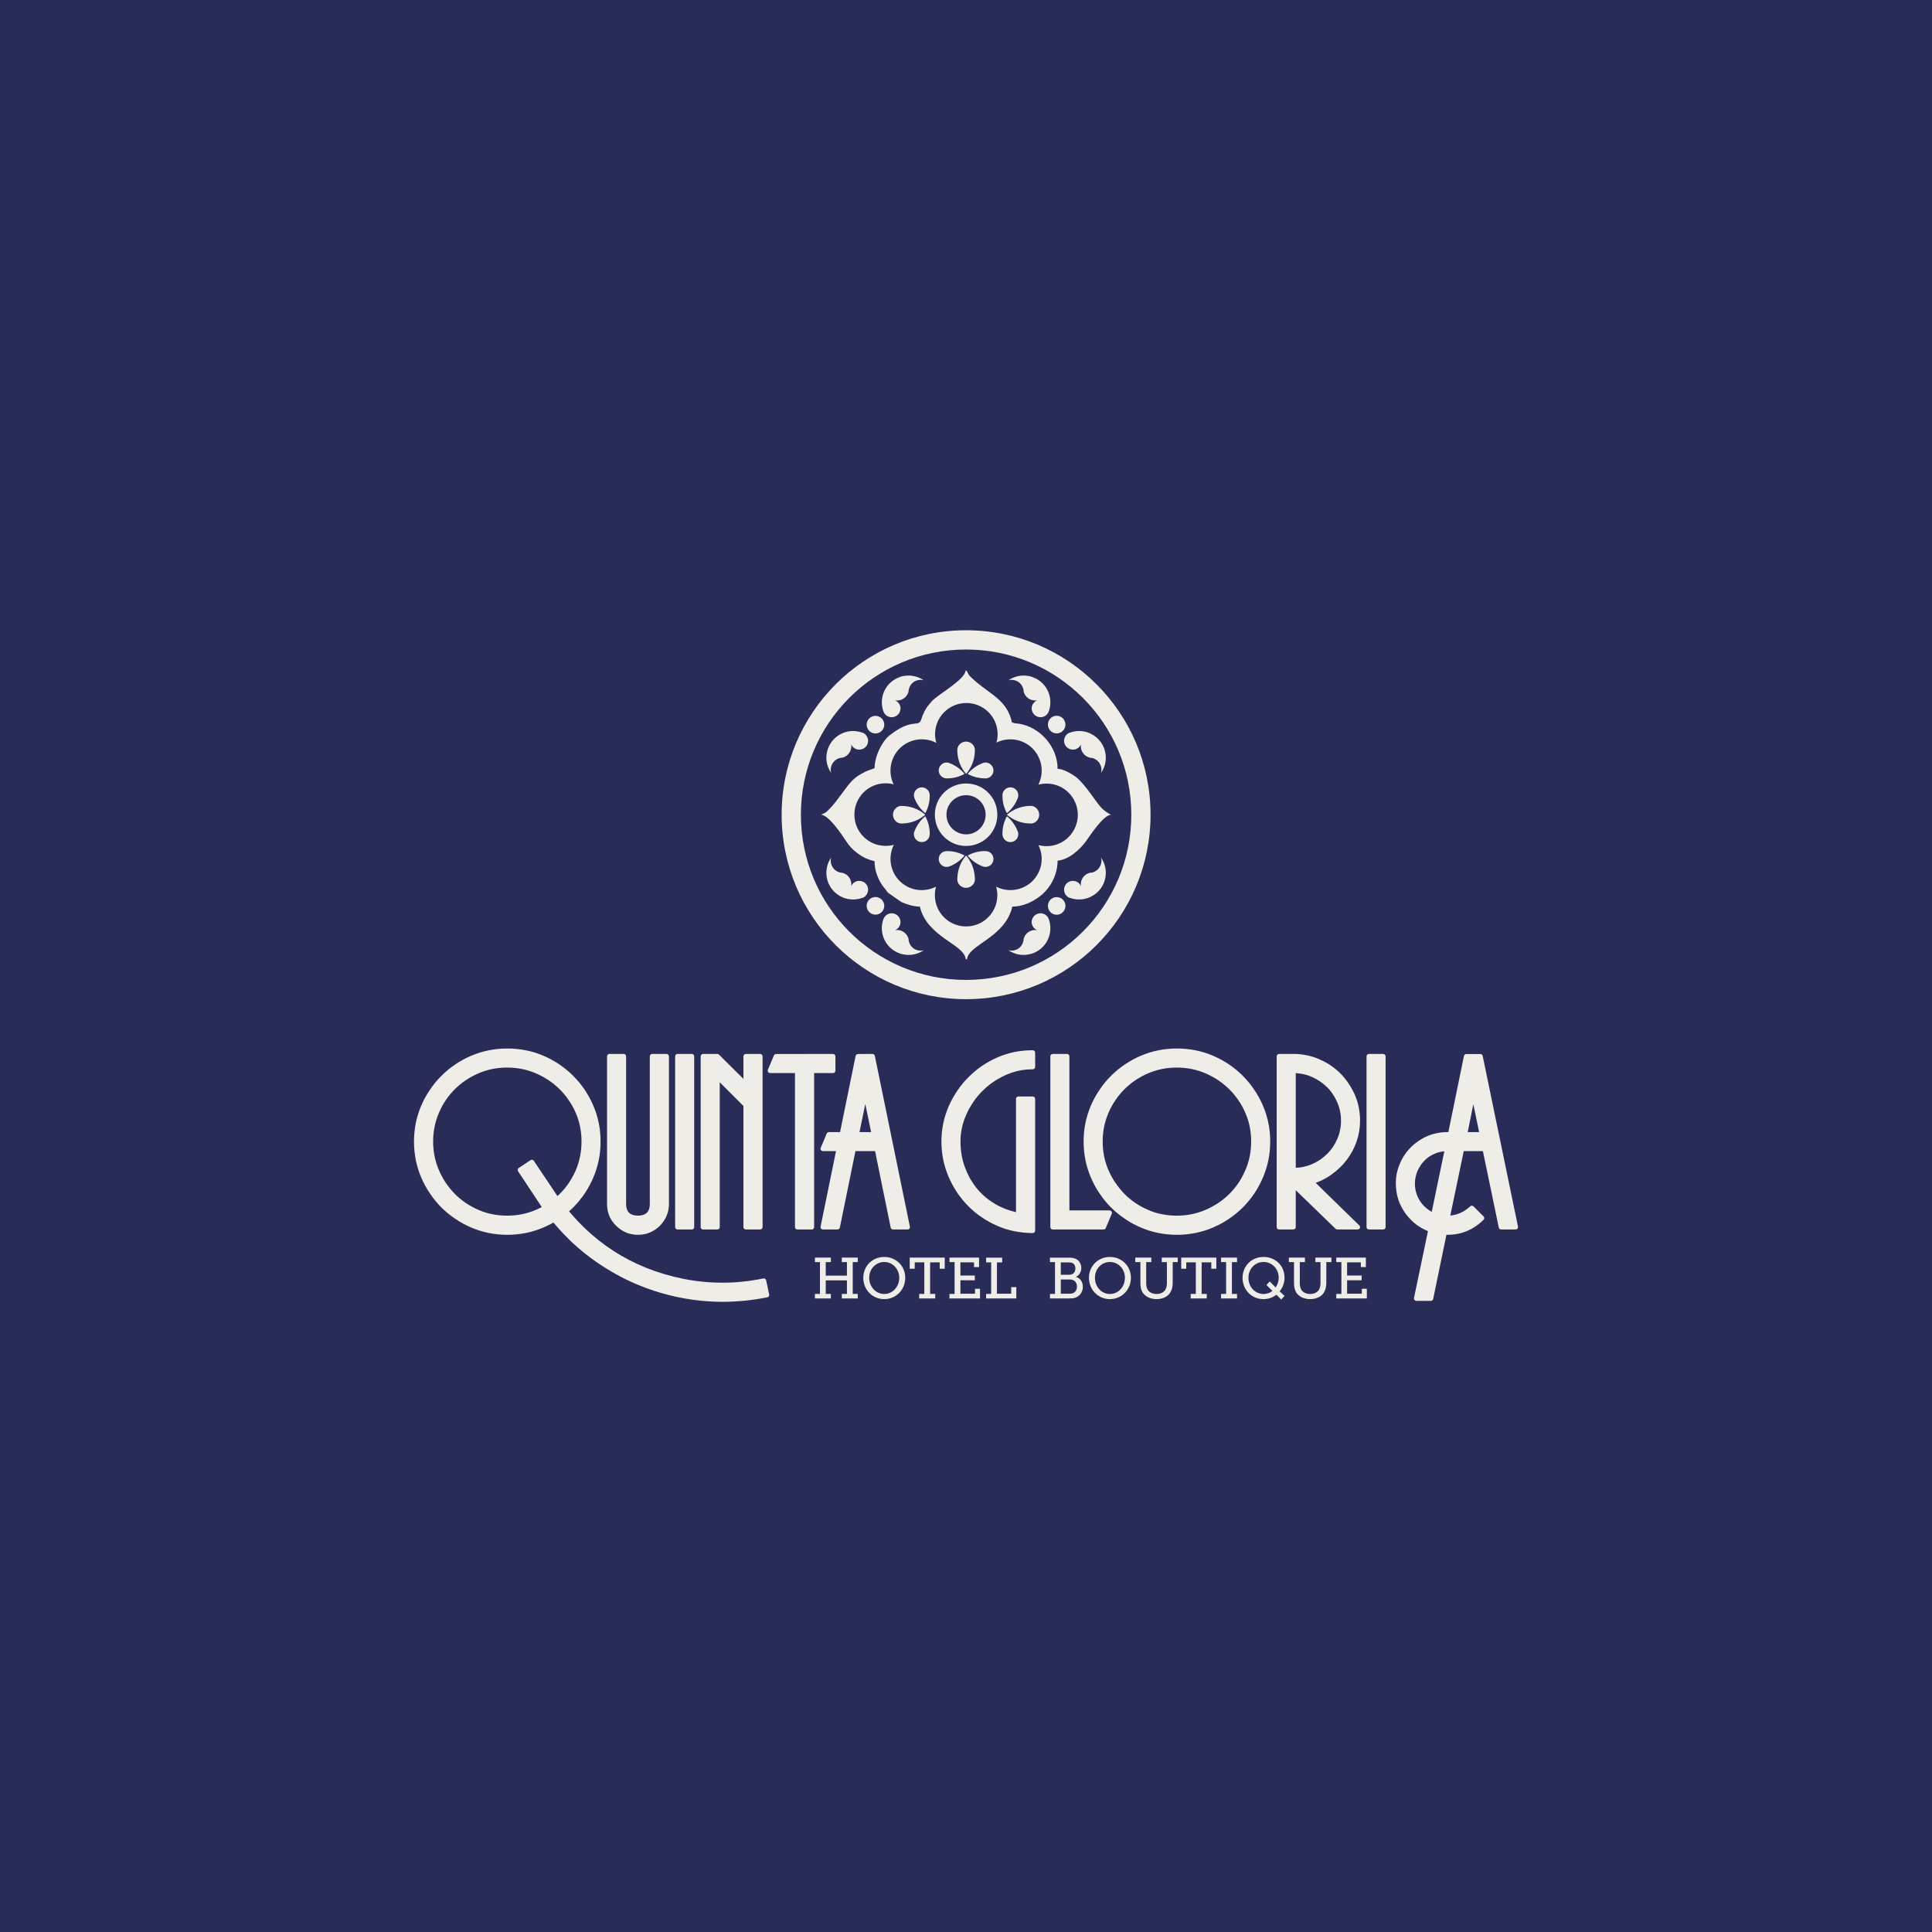
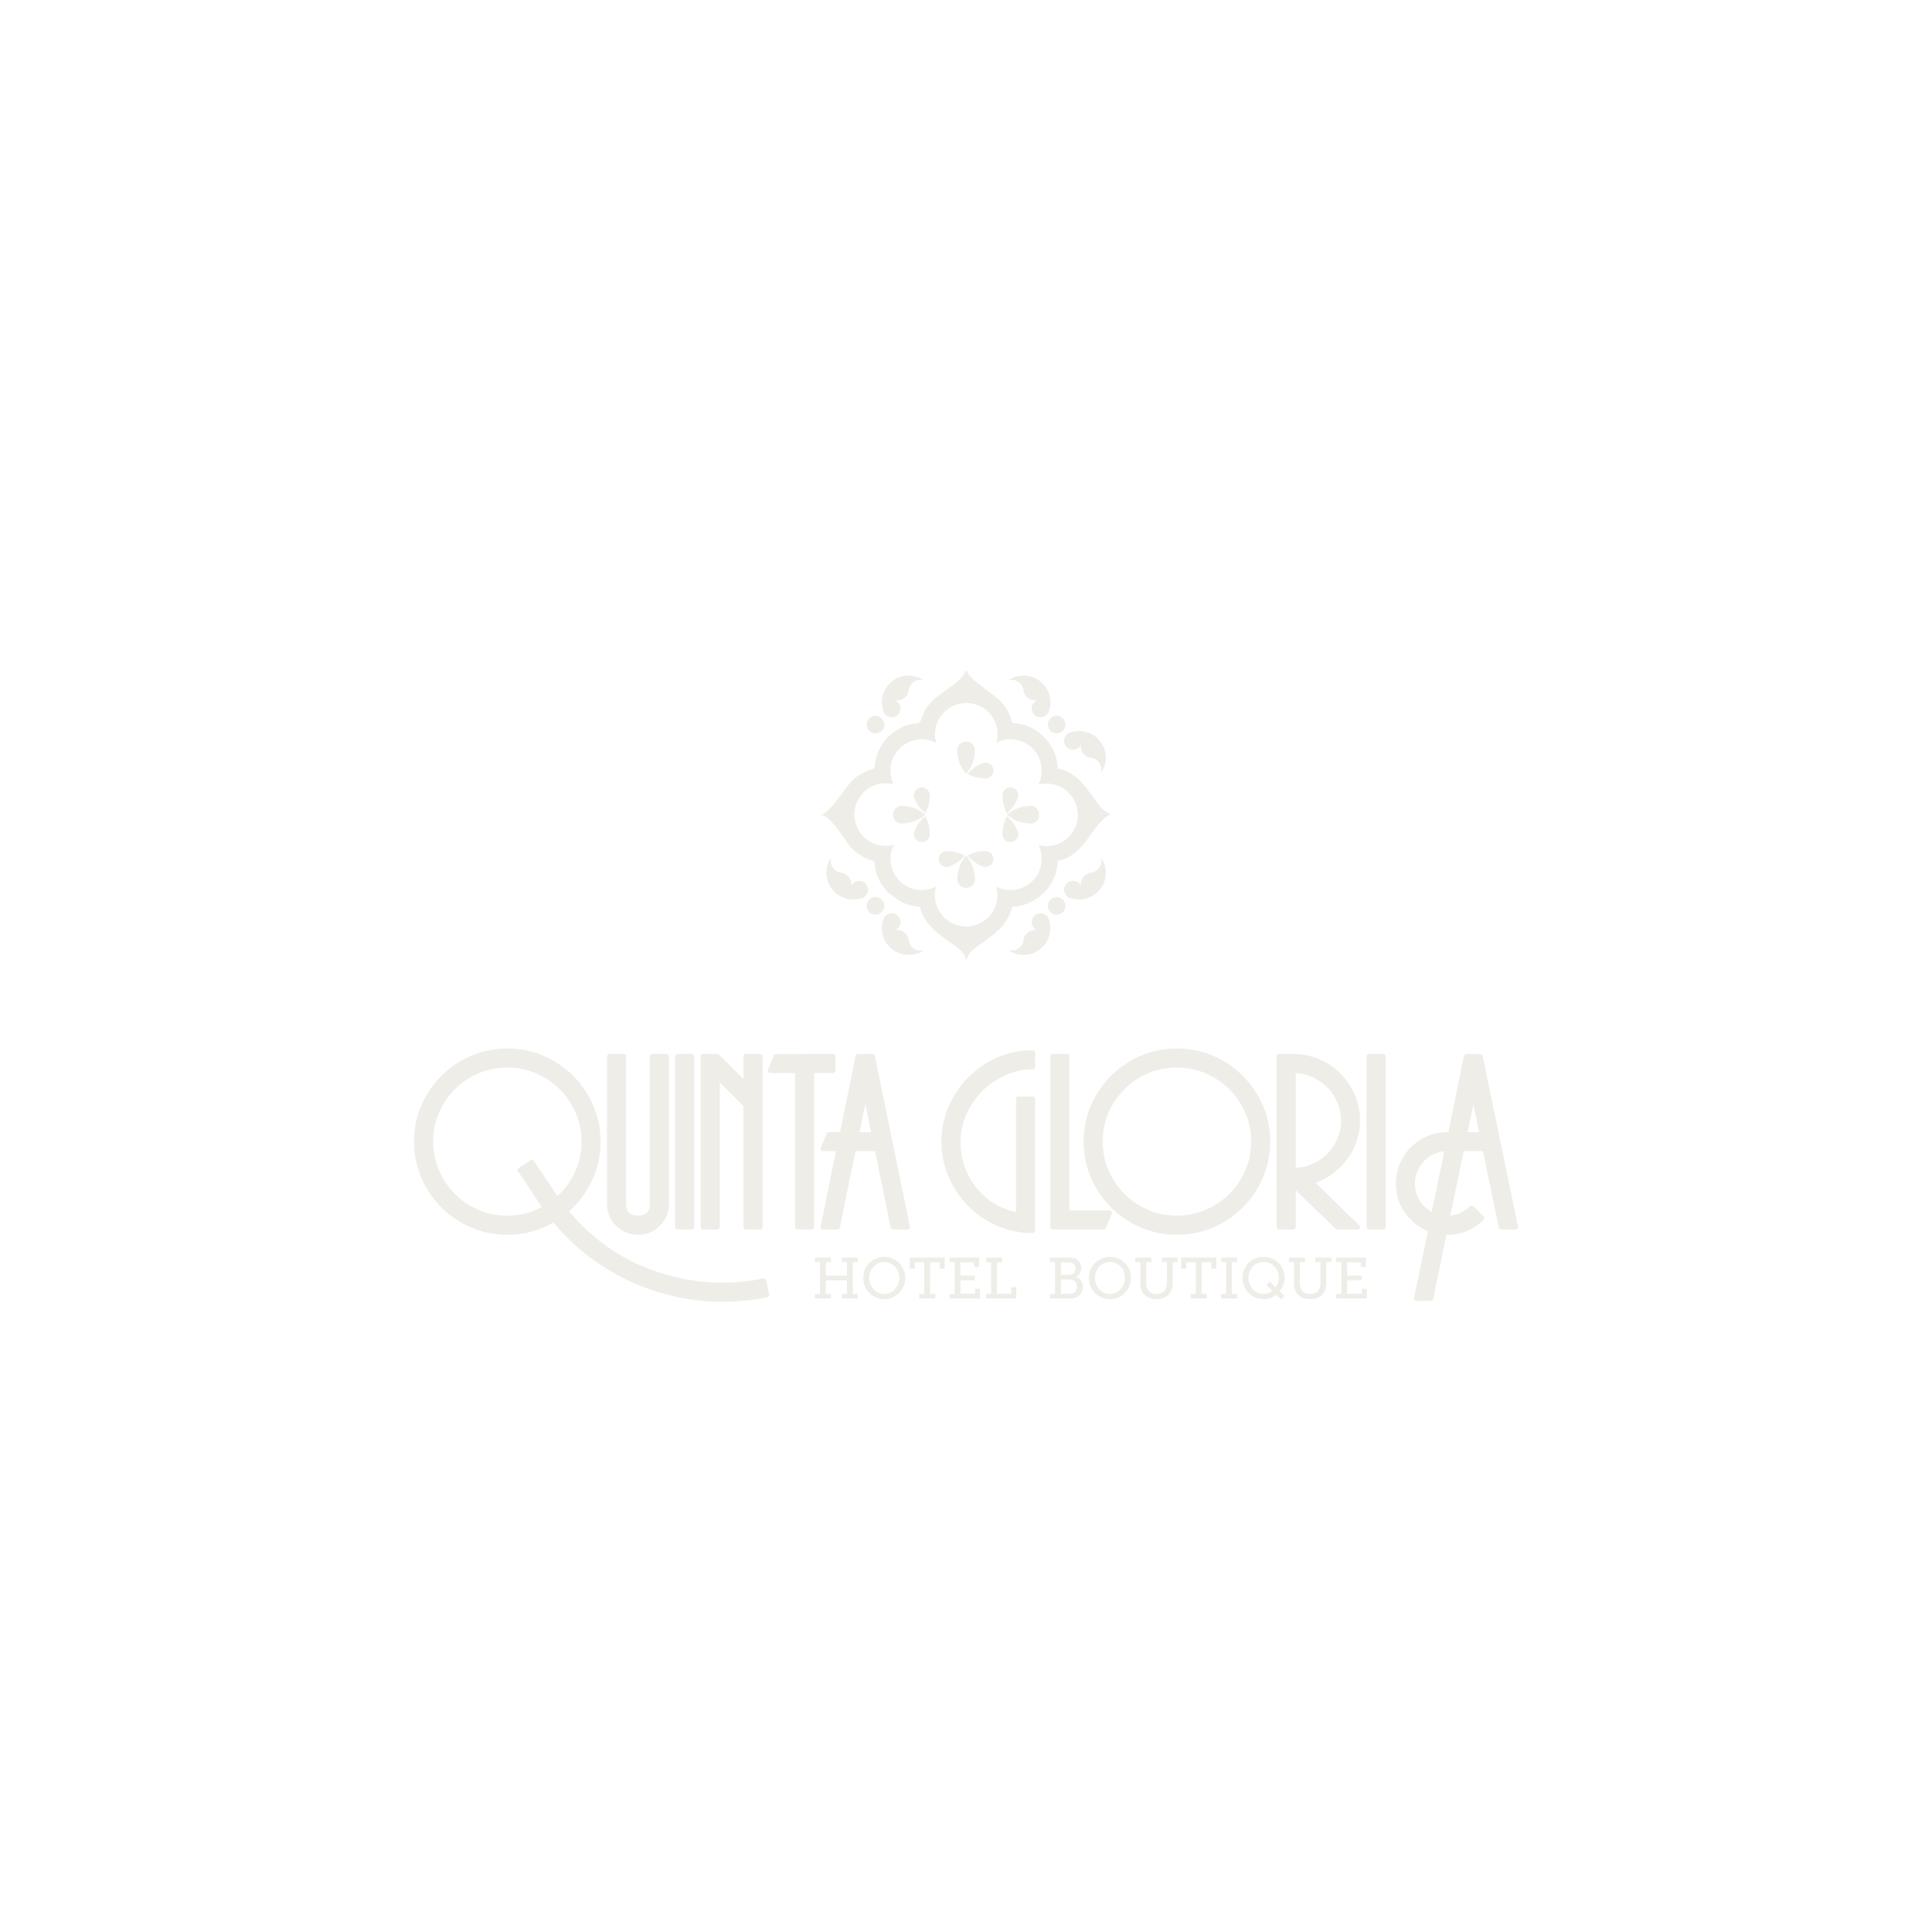
<svg xmlns="http://www.w3.org/2000/svg" xml:space="preserve" width="200px" height="200px" version="1.1" style="shape-rendering:geometricPrecision; text-rendering:geometricPrecision; image-rendering:optimizeQuality; fill-rule:evenodd; clip-rule:evenodd" viewBox="0 0 199.74 199.74">
  <defs>
    <style type="text/css">
   
    .fil1 {fill:none}
    .fil0 {fill:#292C57}
    .fil2 {fill:#EFEDE8}
    .fil3 {fill:#EFEDE8;fill-rule:nonzero}
   
  </style>
  </defs>
  <g id="Capa_x0020_1">
    <g id="_2416027310208">
-       <polygon class="fil0" points="0,0 199.74,0 199.74,199.74 0,199.74 " />
      <g>
        <rect class="fil1" x="14.27" y="47.08" width="171.21" height="105.58" />
        <g>
          <g>
            <path class="fil2" d="M90.42 79.41c-0.29,0.14 -0.61,0.2 -0.91,0.35 -1.04,0.52 -1.39,0.83 -2.11,1.8 -0.39,0.51 -0.72,0.98 -1.11,1.47 -0.22,0.28 -0.35,0.41 -0.6,0.66 -0.11,0.11 -0.2,0.22 -0.33,0.3 -0.08,0.06 -0.14,0.08 -0.23,0.12l-0.23 0.12c0.8,0.07 2.09,2 2.52,2.65 0.38,0.58 0.68,0.93 1.24,1.34 0.2,0.15 0.56,0.38 0.78,0.48 0.12,0.05 0.3,0.13 0.45,0.18 0.2,0.08 0.37,0.09 0.53,0.17 0,0.76 0.19,1.32 0.44,1.86 0.19,0.41 0.42,0.72 0.69,1.05 0.12,0.15 0.15,0.22 0.28,0.35l1.36 0.95c0.51,0.22 1.22,0.47 1.91,0.47 0.74,3.18 4.62,3.89 4.74,5.44l0.14 0c0.13,-1.51 3.93,-2.22 4.68,-5.44 1.1,0 2.12,-0.49 2.93,-1.13 1.06,-0.85 1.75,-2.21 1.75,-3.62 1.17,-0.1 2.35,-1.17 3,-2.1 0.45,-0.63 1.72,-2.58 2.52,-2.65 -0.02,-0.01 -0.04,-0.04 -0.05,-0.02 -0.01,0.01 -0.03,-0.02 -0.04,-0.03 -0.53,-0.27 -0.91,-0.62 -1.27,-1.11 -0.62,-0.82 -1.59,-2.29 -2.36,-2.81 -0.39,-0.27 -1.2,-0.76 -1.8,-0.78 0,-2.31 -1.85,-4.32 -4,-4.66 -0.2,-0.03 -0.41,-0.03 -0.55,-0.08 -0.29,-0.11 -0.15,-0.04 -0.25,-0.38 -0.63,-2.19 -2.47,-2.7 -4.16,-4.35 -0.15,-0.15 -0.17,-0.16 -0.28,-0.35 -0.13,-0.23 -0.05,-0.22 -0.26,-0.37 -0.08,1.01 -2.84,2.48 -3.5,3.2 -0.09,0.1 -0.17,0.22 -0.28,0.34 -0.39,0.44 -0.64,0.98 -0.84,1.61 -0.27,0.78 -0.96,-0.24 -3.28,1.61 -0.78,0.63 -1.52,2.17 -1.52,3.36zm6.38 -2.61c-0.08,-0.28 -0.13,-0.58 -0.13,-0.89 0,-1.79 1.45,-3.23 3.24,-3.23 1.78,0 3.23,1.44 3.23,3.23 0,0.3 -0.04,0.59 -0.12,0.86 1.21,-0.6 2.72,-0.39 3.73,0.61 1.01,1.02 1.21,2.53 0.6,3.74 0.27,-0.07 0.55,-0.11 0.85,-0.11 1.79,0 3.23,1.45 3.23,3.23 0,1.79 -1.44,3.24 -3.23,3.24 -0.29,0 -0.57,-0.04 -0.84,-0.11 0.6,1.21 0.39,2.7 -0.61,3.71 -1.02,1.01 -2.54,1.21 -3.76,0.59 0.08,0.28 0.12,0.58 0.12,0.88 0,1.79 -1.44,3.23 -3.23,3.23 -1.79,0 -3.23,-1.44 -3.23,-3.23 0,-0.3 0.04,-0.6 0.12,-0.88 -1.22,0.62 -2.74,0.43 -3.76,-0.59 -1.01,-1.01 -1.21,-2.53 -0.6,-3.74 -0.27,0.07 -0.56,0.11 -0.85,0.11 -1.79,0 -3.23,-1.45 -3.23,-3.23 0,-1.79 1.44,-3.24 3.23,-3.24 0.29,0 0.57,0.04 0.83,0.11 -0.59,-1.2 -0.38,-2.7 0.62,-3.71 1.03,-1.02 2.57,-1.22 3.79,-0.58z" />
-             <path class="fil2" d="M99.88 65.16c10.53,0 19.07,8.54 19.07,19.07 0,10.53 -8.54,19.07 -19.07,19.07 -10.53,0 -19.07,-8.54 -19.07,-19.07 0,-10.53 8.54,-19.07 19.07,-19.07zm0 1.99c9.43,0 17.08,7.65 17.08,17.08 0,9.44 -7.65,17.08 -17.08,17.08 -9.44,0 -17.08,-7.64 -17.08,-17.08 0,-9.43 7.64,-17.08 17.08,-17.08z" />
-             <path class="fil2" d="M99.88 81c1.78,0 3.23,1.44 3.23,3.23 0,1.79 -1.45,3.23 -3.23,3.23 -1.79,0 -3.23,-1.44 -3.23,-3.23 0,-1.79 1.44,-3.23 3.23,-3.23zm0 1.21c1.12,0 2.02,0.9 2.02,2.02 0,1.12 -0.9,2.03 -2.02,2.03 -1.12,0 -2.03,-0.91 -2.03,-2.03 0,-1.12 0.91,-2.02 2.03,-2.02z" />
            <g>
              <path class="fil2" d="M101.54 78.92c-0.59,0.23 -1.11,0.61 -1.5,1.09 0.52,0.29 1.13,0.46 1.78,0.46 0.01,0 0.02,0 0.04,0 0.03,0 0.07,0 0.11,0 0.18,-0.02 0.36,-0.1 0.5,-0.24 0.32,-0.32 0.32,-0.84 0,-1.15 -0.22,-0.22 -0.52,-0.29 -0.79,-0.22 -0.05,0.02 -0.1,0.04 -0.14,0.06z" />
-               <path class="fil2" d="M97.94 80.47c0.65,0 1.25,-0.17 1.78,-0.46 -0.39,-0.48 -0.91,-0.86 -1.5,-1.09 -0.05,-0.02 -0.09,-0.04 -0.14,-0.06 -0.27,-0.07 -0.58,0 -0.79,0.22 -0.32,0.31 -0.32,0.83 0,1.15 0.14,0.14 0.32,0.22 0.5,0.24 0.04,0 0.07,0 0.11,0 0.01,0 0.03,0 0.04,0z" />
              <path class="fil2" d="M99.88 80.01c0.53,-0.61 0.86,-1.39 0.9,-2.24 0.01,-0.06 0.01,-0.12 0.01,-0.18 0,-0.06 0,-0.12 -0.01,-0.18 -0.03,-0.17 -0.11,-0.34 -0.25,-0.47 -0.36,-0.36 -0.94,-0.36 -1.3,0 -0.14,0.13 -0.22,0.3 -0.25,0.47 -0.01,0.06 -0.01,0.12 -0.01,0.18 0,0.06 0,0.12 0.01,0.18 0.04,0.85 0.37,1.63 0.9,2.24z" />
            </g>
            <g>
              <path class="fil2" d="M101.54 89.55c-0.59,-0.24 -1.11,-0.61 -1.5,-1.1 0.52,-0.29 1.13,-0.46 1.78,-0.46 0.01,0 0.02,0 0.04,0 0.03,0 0.07,0.01 0.11,0.01 0.18,0.01 0.36,0.09 0.5,0.23 0.32,0.32 0.32,0.84 0,1.16 -0.22,0.21 -0.52,0.28 -0.79,0.21 -0.05,-0.02 -0.09,-0.04 -0.14,-0.05z" />
              <path class="fil2" d="M97.94 87.99c0.65,0 1.25,0.17 1.78,0.46 -0.39,0.48 -0.91,0.86 -1.5,1.1 -0.05,0.01 -0.09,0.03 -0.14,0.05 -0.27,0.07 -0.58,0 -0.79,-0.21 -0.32,-0.32 -0.32,-0.84 0,-1.16 0.14,-0.14 0.32,-0.22 0.5,-0.23 0.04,0 0.08,-0.01 0.11,-0.01 0.02,0 0.03,0 0.04,0z" />
              <path class="fil2" d="M99.88 88.45c0.53,0.61 0.86,1.39 0.9,2.25 0.01,0.06 0.01,0.11 0.01,0.17 0,0.06 0,0.12 -0.01,0.18 -0.03,0.17 -0.11,0.34 -0.25,0.47 -0.36,0.36 -0.94,0.36 -1.3,0 -0.14,-0.13 -0.22,-0.3 -0.25,-0.47 -0.01,-0.06 -0.01,-0.12 -0.01,-0.18 0,-0.06 0,-0.11 0.01,-0.17 0.04,-0.86 0.37,-1.64 0.9,-2.25z" />
            </g>
            <g>
              <g>
                <path class="fil2" d="M94.56 82.57c0.24,0.59 0.62,1.11 1.1,1.5 0.29,-0.52 0.46,-1.13 0.46,-1.78 0,-0.01 0,-0.02 0,-0.04 0,-0.03 0,-0.07 -0.01,-0.11 -0.01,-0.18 -0.09,-0.36 -0.23,-0.5 -0.32,-0.32 -0.84,-0.32 -1.16,0 -0.21,0.22 -0.28,0.52 -0.21,0.79 0.02,0.05 0.04,0.1 0.05,0.14z" />
                <path class="fil2" d="M96.12 86.17c0,-0.65 -0.17,-1.25 -0.46,-1.78 -0.48,0.39 -0.86,0.91 -1.1,1.5 -0.01,0.05 -0.03,0.09 -0.05,0.14 -0.07,0.27 0,0.58 0.21,0.79 0.32,0.32 0.84,0.32 1.16,0 0.14,-0.14 0.22,-0.32 0.23,-0.5 0.01,-0.04 0.01,-0.08 0.01,-0.11 0,-0.02 0,-0.03 0,-0.04z" />
                <path class="fil2" d="M95.66 84.23c-0.61,-0.53 -1.39,-0.86 -2.25,-0.9 -0.05,-0.01 -0.11,-0.01 -0.17,-0.01 -0.06,0 -0.12,0 -0.18,0.01 -0.17,0.03 -0.34,0.11 -0.47,0.25 -0.36,0.36 -0.36,0.94 0,1.3 0.13,0.14 0.3,0.22 0.47,0.25 0.06,0.01 0.12,0.01 0.18,0.01 0.06,0 0.12,0 0.17,-0.01 0.86,-0.04 1.64,-0.37 2.25,-0.9z" />
              </g>
              <g>
                <path class="fil2" d="M105.2 82.57c-0.24,0.59 -0.62,1.11 -1.1,1.5 -0.29,-0.52 -0.46,-1.13 -0.46,-1.78 0,-0.01 0,-0.02 0,-0.04 0,-0.03 0,-0.07 0,-0.11 0.02,-0.18 0.1,-0.36 0.24,-0.5 0.32,-0.32 0.84,-0.32 1.16,0 0.21,0.22 0.28,0.52 0.21,0.79 -0.02,0.05 -0.04,0.09 -0.05,0.14z" />
                <path class="fil2" d="M103.64 86.17c0,-0.65 0.17,-1.26 0.46,-1.78 0.48,0.39 0.86,0.91 1.09,1.5 0.02,0.05 0.04,0.09 0.06,0.14 0.07,0.27 0,0.58 -0.21,0.79 -0.32,0.32 -0.84,0.32 -1.16,0 -0.14,-0.14 -0.22,-0.32 -0.24,-0.5 0,-0.04 0,-0.08 0,-0.11 0,-0.02 0,-0.03 0,-0.04z" />
                <path class="fil2" d="M104.1 84.23c0.61,-0.53 1.39,-0.86 2.25,-0.91 0.05,0 0.11,0 0.17,0 0.06,0 0.12,0 0.18,0 0.17,0.04 0.34,0.12 0.47,0.26 0.36,0.36 0.36,0.94 0,1.3 -0.13,0.14 -0.3,0.22 -0.47,0.25 -0.06,0.01 -0.12,0.01 -0.18,0.01 -0.06,0 -0.12,0 -0.17,-0.01 -0.86,-0.04 -1.64,-0.37 -2.25,-0.9z" />
              </g>
            </g>
            <g>
              <g>
                <path class="fil2" d="M107.34 74.12c-0.49,-0.13 -0.78,-0.63 -0.65,-1.12 0.08,-0.27 0.27,-0.48 0.52,-0.59 -0.17,0.02 -0.34,0.01 -0.51,-0.03 -0.44,-0.12 -0.76,-0.46 -0.87,-0.88 0,-0.09 -0.01,-0.19 -0.04,-0.28 -0.11,-0.42 -0.43,-0.77 -0.88,-0.89 -0.23,-0.06 -0.45,-0.06 -0.65,0 0.64,-0.44 1.47,-0.61 2.28,-0.4 0.07,0.02 0.14,0.04 0.2,0.07 0.66,0.23 1.19,0.69 1.51,1.27 0.33,0.6 0.44,1.33 0.25,2.05 -0.01,0.03 -0.02,0.06 -0.03,0.1 -0.03,0.09 -0.06,0.18 -0.1,0.26 -0.2,0.36 -0.62,0.55 -1.03,0.44z" />
                <path class="fil2" d="M110.04 76.83c0.13,0.48 0.63,0.77 1.12,0.64 0.28,-0.07 0.49,-0.27 0.6,-0.51 -0.03,0.16 -0.02,0.33 0.02,0.5 0.12,0.44 0.47,0.76 0.88,0.87 0.1,0.01 0.19,0.02 0.28,0.04 0.42,0.11 0.77,0.44 0.89,0.89 0.06,0.22 0.06,0.44 0,0.65 0.45,-0.65 0.62,-1.47 0.4,-2.29 -0.02,-0.07 -0.04,-0.13 -0.06,-0.2 -0.23,-0.66 -0.7,-1.18 -1.28,-1.5 -0.6,-0.34 -1.33,-0.44 -2.04,-0.25 -0.04,0.01 -0.07,0.02 -0.1,0.03 -0.09,0.02 -0.18,0.06 -0.27,0.09 -0.36,0.2 -0.55,0.62 -0.44,1.04z" />
                <path class="fil2" d="M110.12 74.68c0.13,0.48 -0.15,0.98 -0.64,1.11 -0.49,0.13 -0.98,-0.16 -1.11,-0.64 -0.13,-0.49 0.15,-0.99 0.64,-1.12 0.49,-0.13 0.98,0.16 1.11,0.65z" />
              </g>
              <g>
                <path class="fil2" d="M89.72 91.74c-0.13,-0.48 -0.63,-0.77 -1.12,-0.64 -0.28,0.07 -0.49,0.27 -0.6,0.51 0.03,-0.16 0.02,-0.33 -0.03,-0.5 -0.11,-0.45 -0.46,-0.77 -0.87,-0.87 -0.1,-0.01 -0.19,-0.02 -0.28,-0.04 -0.42,-0.11 -0.77,-0.44 -0.89,-0.89 -0.06,-0.22 -0.06,-0.44 0,-0.65 -0.45,0.65 -0.62,1.47 -0.4,2.29 0.02,0.07 0.04,0.13 0.06,0.2 0.23,0.66 0.7,1.18 1.27,1.5 0.61,0.33 1.33,0.44 2.05,0.25 0.04,-0.01 0.07,-0.02 0.1,-0.03 0.09,-0.03 0.18,-0.06 0.27,-0.09 0.35,-0.2 0.55,-0.62 0.44,-1.04z" />
                <path class="fil2" d="M92.42 94.45c0.49,0.13 0.78,0.63 0.65,1.11 -0.08,0.28 -0.27,0.49 -0.52,0.6 0.17,-0.02 0.34,-0.02 0.51,0.03 0.44,0.12 0.76,0.46 0.87,0.88 0,0.09 0.01,0.18 0.04,0.27 0.11,0.43 0.43,0.78 0.88,0.9 0.22,0.06 0.45,0.05 0.65,0 -0.64,0.44 -1.47,0.61 -2.28,0.39 -0.07,-0.01 -0.14,-0.03 -0.2,-0.06 -0.66,-0.23 -1.19,-0.69 -1.51,-1.27 -0.33,-0.6 -0.44,-1.33 -0.25,-2.05 0.01,-0.03 0.02,-0.07 0.03,-0.1 0.03,-0.09 0.06,-0.18 0.1,-0.26 0.2,-0.36 0.62,-0.55 1.03,-0.44z" />
                <path class="fil2" d="M90.27 94.53c0.49,0.13 0.99,-0.16 1.12,-0.64 0.13,-0.49 -0.16,-0.99 -0.65,-1.12 -0.48,-0.13 -0.98,0.16 -1.11,0.64 -0.13,0.49 0.16,0.99 0.64,1.12z" />
              </g>
              <g>
                <g>
-                   <path class="fil2" d="M89.72 76.83c-0.13,0.48 -0.63,0.77 -1.12,0.64 -0.28,-0.07 -0.49,-0.27 -0.6,-0.51 0.03,0.16 0.02,0.33 -0.03,0.5 -0.11,0.44 -0.46,0.76 -0.87,0.87 -0.1,0 -0.19,0.02 -0.28,0.04 -0.42,0.11 -0.77,0.44 -0.89,0.89 -0.06,0.22 -0.06,0.44 0,0.65 -0.45,-0.65 -0.62,-1.47 -0.4,-2.29 0.02,-0.07 0.04,-0.13 0.06,-0.2 0.23,-0.66 0.7,-1.18 1.27,-1.5 0.61,-0.34 1.33,-0.44 2.05,-0.25 0.04,0.01 0.07,0.02 0.1,0.03 0.09,0.02 0.18,0.06 0.27,0.09 0.35,0.2 0.55,0.62 0.44,1.04z" />
                  <path class="fil2" d="M92.42 74.12c0.49,-0.13 0.78,-0.63 0.65,-1.12 -0.08,-0.27 -0.27,-0.48 -0.52,-0.59 0.17,0.02 0.34,0.01 0.51,-0.03 0.44,-0.12 0.76,-0.46 0.87,-0.88 0,-0.09 0.01,-0.19 0.04,-0.28 0.11,-0.42 0.43,-0.77 0.88,-0.89 0.22,-0.06 0.45,-0.06 0.65,0 -0.64,-0.44 -1.47,-0.61 -2.28,-0.4 -0.07,0.02 -0.14,0.04 -0.2,0.07 -0.66,0.23 -1.19,0.69 -1.51,1.27 -0.33,0.6 -0.44,1.33 -0.25,2.05 0.01,0.03 0.02,0.06 0.03,0.1 0.03,0.09 0.06,0.18 0.1,0.26 0.2,0.36 0.62,0.55 1.03,0.44z" />
                  <path class="fil2" d="M90.27 74.04c0.49,-0.13 0.99,0.16 1.12,0.64 0.13,0.49 -0.16,0.99 -0.65,1.12 -0.48,0.13 -0.98,-0.16 -1.11,-0.65 -0.13,-0.48 0.16,-0.98 0.64,-1.11z" />
                </g>
                <g>
                  <path class="fil2" d="M107.34 94.45c-0.49,0.13 -0.78,0.63 -0.65,1.11 0.08,0.28 0.27,0.49 0.52,0.6 -0.17,-0.02 -0.34,-0.02 -0.51,0.03 -0.44,0.12 -0.76,0.46 -0.87,0.88 0,0.09 -0.01,0.18 -0.04,0.27 -0.11,0.43 -0.43,0.78 -0.88,0.9 -0.23,0.06 -0.45,0.05 -0.65,0 0.64,0.44 1.47,0.61 2.28,0.39 0.07,-0.01 0.14,-0.03 0.2,-0.06 0.66,-0.23 1.19,-0.69 1.51,-1.27 0.33,-0.6 0.44,-1.33 0.25,-2.05 -0.01,-0.03 -0.02,-0.07 -0.03,-0.1 -0.03,-0.09 -0.06,-0.18 -0.1,-0.26 -0.2,-0.36 -0.62,-0.55 -1.03,-0.44z" />
                  <path class="fil2" d="M110.04 91.74c0.13,-0.48 0.63,-0.77 1.12,-0.64 0.28,0.07 0.49,0.27 0.6,0.51 -0.03,-0.16 -0.02,-0.33 0.02,-0.5 0.12,-0.45 0.47,-0.77 0.88,-0.87 0.1,-0.01 0.19,-0.02 0.28,-0.04 0.42,-0.11 0.77,-0.44 0.89,-0.89 0.06,-0.22 0.06,-0.44 0,-0.65 0.45,0.65 0.62,1.47 0.4,2.29 -0.02,0.07 -0.04,0.13 -0.06,0.2 -0.23,0.66 -0.7,1.18 -1.28,1.5 -0.6,0.33 -1.33,0.44 -2.04,0.25 -0.04,-0.01 -0.07,-0.02 -0.1,-0.03 -0.09,-0.03 -0.18,-0.06 -0.27,-0.09 -0.36,-0.2 -0.55,-0.62 -0.44,-1.04z" />
                  <path class="fil2" d="M110.12 93.89c0.13,-0.48 -0.15,-0.98 -0.64,-1.11 -0.49,-0.13 -0.98,0.15 -1.11,0.64 -0.13,0.49 0.15,0.99 0.64,1.12 0.49,0.13 0.98,-0.16 1.11,-0.65z" />
                </g>
              </g>
            </g>
          </g>
          <path class="fil3" d="M84.25 134.24l1.65 0 0 -0.47 -0.53 0 0 -1.4 2.19 0 0 1.4 -0.53 0 0 0.47 1.65 0 0 -0.47 -0.52 0 0 -3.29 0.52 0 0 -0.46 -1.65 0 0 0.46 0.53 0 0 1.4 -2.19 0 0 -1.4 0.53 0 0 -0.46 -1.65 0 0 0.46 0.52 0 0 3.29 -0.52 0 0 0.47zm5 -2.14c0,1.24 0.94,2.21 2.17,2.21 1.22,0 2.17,-0.97 2.17,-2.21 0,-1.21 -0.95,-2.15 -2.17,-2.15 -1.23,0 -2.17,0.94 -2.17,2.15zm0.61 0c0,-0.92 0.7,-1.63 1.56,-1.63 0.85,0 1.55,0.71 1.55,1.63 0,0.95 -0.7,1.68 -1.55,1.68 -0.86,0 -1.56,-0.73 -1.56,-1.68zm5.17 2.14l1.66 0 0 -0.47 -0.53 0 0 -3.26 0.99 0 0 0.66 0.52 0 0 -1.15 -3.62 0 0 1.15 0.52 0 0 -0.66 0.99 0 0 3.26 -0.53 0 0 0.47zm3.13 0l3.16 0 0 -1 -0.52 0 0 0.51 -1.51 0 0 -1.39 1.49 0 0 -0.49 -1.49 0 0 -1.36 1.41 0 0 0.49 0.52 0 0 -0.98 -3.06 0 0 0.46 0.53 0 0 3.29 -0.53 0 0 0.47zm3.79 0l3.12 0 0 -1.17 -0.53 0 0 0.68 -1.47 0 0 -3.24 0.54 0 0 -0.49 -1.66 0 0 0.49 0.52 0 0 3.26 -0.52 0 0 0.47zm6.6 0l1.99 0c0.24,0 0.43,-0.01 0.64,-0.08 0.43,-0.15 0.77,-0.57 0.77,-1.12 0,-0.48 -0.24,-0.89 -0.7,-1.02l0 -0.02c0.33,-0.16 0.54,-0.49 0.54,-0.91 0,-0.45 -0.25,-0.8 -0.58,-0.95 -0.21,-0.09 -0.44,-0.12 -0.75,-0.12l-1.91 0 0 0.46 0.52 0 0 3.29 -0.52 0 0 0.47zm1.12 -2.45l0 -1.28 0.79 0c0.18,0 0.32,0.02 0.44,0.08 0.18,0.1 0.28,0.31 0.28,0.56 0,0.38 -0.24,0.64 -0.63,0.64l-0.88 0zm0 1.96l0 -1.47 0.94 0c0.45,0 0.73,0.29 0.73,0.73 0,0.32 -0.15,0.58 -0.4,0.68 -0.11,0.05 -0.25,0.06 -0.37,0.06l-0.9 0zm2.91 -1.65c0,1.24 0.95,2.21 2.17,2.21 1.22,0 2.17,-0.97 2.17,-2.21 0,-1.21 -0.95,-2.15 -2.17,-2.15 -1.22,0 -2.17,0.94 -2.17,2.15zm0.62 0c0,-0.92 0.69,-1.63 1.55,-1.63 0.86,0 1.55,0.71 1.55,1.63 0,0.95 -0.69,1.68 -1.55,1.68 -0.86,0 -1.55,-0.73 -1.55,-1.68zm4.7 0.57c0,0.4 0.08,0.76 0.28,1.03 0.29,0.38 0.79,0.61 1.39,0.61 0.57,0 1.09,-0.21 1.37,-0.61 0.19,-0.27 0.3,-0.63 0.3,-1.03l0 -2.19 0.52 0 0 -0.46 -1.65 0 0 0.46 0.53 0 0 2.18c0,0.27 -0.06,0.5 -0.16,0.68 -0.18,0.28 -0.51,0.44 -0.91,0.44 -0.41,0 -0.74,-0.16 -0.91,-0.43 -0.11,-0.17 -0.16,-0.41 -0.16,-0.69l0 -2.18 0.53 0 0 -0.46 -1.66 0 0 0.46 0.53 0 0 2.19zm5.2 1.57l1.66 0 0 -0.47 -0.53 0 0 -3.26 1 0 0 0.66 0.52 0 0 -1.15 -3.63 0 0 1.15 0.52 0 0 -0.66 0.99 0 0 3.26 -0.53 0 0 0.47zm3.14 0l1.65 0 0 -0.47 -0.53 0 0 -3.29 0.53 0 0 -0.46 -1.65 0 0 0.46 0.52 0 0 3.29 -0.52 0 0 0.47zm2.22 -2.13c0,1.23 0.93,2.2 2.16,2.2 0.51,0 0.97,-0.16 1.34,-0.46l0.5 0.5 0.34 -0.37 -0.51 -0.48c0.33,-0.38 0.51,-0.87 0.51,-1.42 0,-1.23 -0.95,-2.13 -2.17,-2.13 -1.24,0 -2.17,0.94 -2.17,2.16zm0.61 0c0,-0.94 0.68,-1.64 1.56,-1.64 0.88,0 1.57,0.71 1.57,1.63 0,0.38 -0.13,0.73 -0.32,1l-0.61 -0.62 -0.34 0.37 0.62 0.61c-0.25,0.21 -0.61,0.32 -0.92,0.32 -0.88,0 -1.56,-0.73 -1.56,-1.67zm4.71 0.56c0,0.4 0.09,0.76 0.28,1.03 0.29,0.38 0.79,0.61 1.39,0.61 0.58,0 1.09,-0.21 1.38,-0.61 0.18,-0.27 0.29,-0.63 0.29,-1.03l0 -2.19 0.53 0 0 -0.46 -1.66 0 0 0.46 0.53 0 0 2.18c0,0.27 -0.06,0.5 -0.16,0.68 -0.17,0.28 -0.51,0.44 -0.91,0.44 -0.4,0 -0.73,-0.16 -0.91,-0.43 -0.1,-0.17 -0.16,-0.41 -0.16,-0.69l0 -2.18 0.53 0 0 -0.46 -1.66 0 0 0.46 0.53 0 0 2.19zm4.37 1.57l3.16 0 0 -1 -0.52 0 0 0.51 -1.52 0 0 -1.39 1.5 0 0 -0.49 -1.5 0 0 -1.36 1.42 0 0 0.49 0.52 0 0 -0.98 -3.06 0 0 0.46 0.53 0 0 3.29 -0.53 0 0 0.47z" />
          <path class="fil3" d="M52.45 108.4c0.66,0 1.3,0.06 1.93,0.19 0.63,0.12 1.23,0.31 1.81,0.56l0.02 0.01c0.58,0.25 1.12,0.55 1.63,0.89 0.51,0.35 0.98,0.74 1.42,1.17l0.01 0.02c0.44,0.43 0.82,0.9 1.17,1.41 0.34,0.51 0.64,1.05 0.89,1.63 0.25,0.58 0.44,1.18 0.57,1.81 0.13,0.62 0.19,1.26 0.19,1.92 0,0.66 -0.06,1.31 -0.19,1.94 -0.13,0.62 -0.32,1.23 -0.57,1.81 -0.25,0.59 -0.55,1.13 -0.89,1.64 -0.35,0.51 -0.74,0.99 -1.18,1.43 -0.87,0.87 -1.9,1.57 -3.07,2.07 -0.58,0.25 -1.18,0.44 -1.81,0.57 -0.63,0.12 -1.27,0.19 -1.93,0.19 -0.66,0 -1.31,-0.07 -1.94,-0.19 -0.62,-0.13 -1.23,-0.32 -1.81,-0.57 -0.58,-0.25 -1.13,-0.55 -1.64,-0.9 -0.51,-0.34 -0.99,-0.73 -1.43,-1.17 -0.44,-0.44 -0.83,-0.92 -1.17,-1.43 -0.35,-0.51 -0.65,-1.06 -0.9,-1.64l-0.01 -0.02c-0.25,-0.58 -0.43,-1.18 -0.56,-1.79 -0.12,-0.63 -0.19,-1.28 -0.19,-1.94 0,-0.66 0.07,-1.3 0.19,-1.92 0.13,-0.63 0.32,-1.23 0.57,-1.81 0.25,-0.58 0.55,-1.12 0.9,-1.63 0.34,-0.51 0.73,-0.99 1.17,-1.42 0.44,-0.44 0.92,-0.84 1.43,-1.18 0.51,-0.35 1.06,-0.64 1.64,-0.9l0.02 0c0.58,-0.25 1.18,-0.44 1.79,-0.56 0.63,-0.13 1.28,-0.19 1.94,-0.19zm-0.02 17.28c0.53,0 1.05,-0.05 1.54,-0.15 0.49,-0.1 0.98,-0.25 1.44,-0.45 0.46,-0.2 0.9,-0.44 1.31,-0.71 0.41,-0.27 0.79,-0.58 1.14,-0.93 0.35,-0.35 0.67,-0.73 0.94,-1.13 0.28,-0.41 0.52,-0.85 0.72,-1.31 0.2,-0.47 0.35,-0.95 0.45,-1.45 0.1,-0.49 0.15,-1.01 0.15,-1.54 0,-0.53 -0.05,-1.04 -0.15,-1.53 -0.1,-0.49 -0.25,-0.97 -0.45,-1.43 -0.2,-0.47 -0.44,-0.9 -0.72,-1.3 -0.27,-0.41 -0.59,-0.79 -0.94,-1.14 -0.35,-0.34 -0.73,-0.66 -1.14,-0.93 -0.41,-0.27 -0.85,-0.51 -1.31,-0.71l-0.02 -0.01c-0.46,-0.19 -0.93,-0.34 -1.42,-0.44 -0.49,-0.1 -1.01,-0.15 -1.54,-0.15 -1.05,0 -2.05,0.2 -2.97,0.6 -0.47,0.2 -0.9,0.44 -1.31,0.71 -0.4,0.27 -0.78,0.59 -1.13,0.93 -0.35,0.35 -0.66,0.73 -0.93,1.13 -0.28,0.41 -0.51,0.84 -0.71,1.31 -0.2,0.46 -0.35,0.94 -0.45,1.43 -0.1,0.49 -0.15,1 -0.15,1.53 0,1.06 0.2,2.05 0.6,2.97 0.2,0.46 0.43,0.9 0.71,1.31l0.01 0.01c0.27,0.4 0.58,0.78 0.92,1.13 0.35,0.35 0.73,0.66 1.13,0.94 0.41,0.27 0.84,0.51 1.31,0.71l0.02 0.01c0.46,0.2 0.93,0.35 1.42,0.44 0.49,0.1 1,0.15 1.53,0.15zm13.54 1.98c-0.44,0 -0.85,-0.08 -1.23,-0.23 -0.38,-0.16 -0.72,-0.39 -1.04,-0.7 -0.31,-0.31 -0.55,-0.65 -0.71,-1.02l0 -0.02c-0.16,-0.38 -0.23,-0.78 -0.23,-1.21l0 -15.27c0,-0.13 0.11,-0.25 0.25,-0.25l1.47 0c0.14,0 0.25,0.12 0.25,0.25l0 15.27c0,0.8 0.41,1.2 1.23,1.2 0.81,0 1.22,-0.4 1.22,-1.2l0 -15.27c0,-0.13 0.11,-0.25 0.25,-0.25l1.48 0c0.13,0 0.25,0.12 0.25,0.25l0 15.27c0,0.43 -0.08,0.83 -0.24,1.21 -0.15,0.37 -0.39,0.71 -0.69,1.03 -0.31,0.31 -0.66,0.54 -1.03,0.7 -0.38,0.16 -0.79,0.24 -1.23,0.24zm3.83 -0.79l0 -17.66c0,-0.13 0.11,-0.25 0.25,-0.25l1.47 0c0.14,0 0.25,0.12 0.25,0.25l0 17.66c0,0.13 -0.11,0.24 -0.25,0.24l-1.47 0c-0.14,0 -0.25,-0.11 -0.25,-0.24zm7.06 -15.33l0 -2.33c0,-0.13 0.11,-0.25 0.25,-0.25l1.48 0c0.13,0 0.25,0.12 0.25,0.25l0 17.66c0,0.13 -0.12,0.24 -0.25,0.24l-1.48 0c-0.14,0 -0.25,-0.11 -0.25,-0.24l0 -12.53 -2.45 -2.45 0 14.98c0,0.13 -0.11,0.24 -0.25,0.24l-1.47 0c-0.14,0 -0.25,-0.11 -0.25,-0.24l0 -17.66c0,-0.13 0.11,-0.25 0.25,-0.25l1.47 0c0.08,0 0.14,0.04 0.19,0.09l2.51 2.49zm3.38 -2.57l5.88 -0.01c0.14,0 0.25,0.12 0.25,0.25l0 1.48c0,0.14 -0.11,0.25 -0.25,0.25l-1.95 0 0 15.93c0,0.13 -0.11,0.24 -0.25,0.24l-1.48 0c-0.14,0 -0.25,-0.11 -0.25,-0.24l0 -15.93 -2.57 0c-0.14,0 -0.25,-0.11 -0.25,-0.25 0,-0.04 0.01,-0.08 0.03,-0.12l0.61 -1.45c0.04,-0.1 0.14,-0.15 0.23,-0.15zm8.2 10.04l-1.61 7.9c-0.03,0.12 -0.13,0.2 -0.25,0.2l-1.5 0c-0.14,0 -0.25,-0.11 -0.25,-0.24 0,-0.03 0.01,-0.05 0.01,-0.07l1.59 -7.79 -1.35 0c-0.14,0 -0.25,-0.11 -0.25,-0.25 0,-0.04 0.01,-0.08 0.03,-0.11l0.61 -1.46c0.04,-0.09 0.14,-0.15 0.23,-0.15l1.15 0 1.61 -7.88c0.03,-0.11 0.13,-0.19 0.25,-0.19l1.5 -0.01c0.12,0 0.23,0.1 0.24,0.22l3.62 17.64c0.03,0.13 -0.06,0.26 -0.19,0.29l-0.05 0 -1.5 0c-0.13,0 -0.23,-0.09 -0.25,-0.21l-1.61 -7.89 -2.03 0zm1.02 -4.87l-0.6 2.9 1.2 0 -0.6 -2.9z" />
          <path class="fil3" d="M56.15 125l-2.59 -3.91c-0.08,-0.11 -0.05,-0.26 0.07,-0.34l1.22 -0.81c0.11,-0.08 0.27,-0.05 0.34,0.07l2.6 3.88c1.61,2.24 3.49,4.05 5.63,5.43 2.14,1.39 4.55,2.35 7.22,2.89 1.37,0.27 2.75,0.41 4.13,0.4 1.37,0 2.76,-0.15 4.15,-0.44 0.13,-0.02 0.26,0.06 0.29,0.2l0.31 1.46c0.03,0.13 -0.05,0.27 -0.19,0.29l0 0c-1.53,0.31 -3.05,0.46 -4.56,0.47 -1.52,0 -3.02,-0.15 -4.52,-0.45 -1.43,-0.29 -2.8,-0.7 -4.12,-1.24 -1.32,-0.53 -2.59,-1.2 -3.81,-1.99 -1.22,-0.78 -2.34,-1.67 -3.37,-2.65 -1.02,-0.99 -1.96,-2.07 -2.79,-3.26l-0.01 0z" />
          <g>
            <path class="fil3" d="M107.02 113.61l0 13.62c0,0.14 -0.11,0.25 -0.25,0.25 -0.65,0 -1.28,-0.07 -1.9,-0.19 -0.61,-0.12 -1.2,-0.31 -1.77,-0.56 -0.57,-0.25 -1.11,-0.54 -1.6,-0.88 -0.5,-0.33 -0.96,-0.72 -1.38,-1.14 -0.43,-0.43 -0.81,-0.89 -1.15,-1.39 -0.33,-0.5 -0.63,-1.03 -0.88,-1.61 -0.25,-0.58 -0.44,-1.17 -0.57,-1.79 -0.13,-0.62 -0.19,-1.25 -0.19,-1.91 0,-0.64 0.06,-1.27 0.19,-1.88 0.13,-0.61 0.32,-1.2 0.57,-1.78 0.25,-0.56 0.55,-1.1 0.89,-1.6 0.34,-0.5 0.72,-0.97 1.15,-1.39 0.43,-0.43 0.89,-0.82 1.39,-1.16 0.5,-0.34 1.03,-0.63 1.6,-0.88 0.57,-0.25 1.16,-0.43 1.77,-0.56 0.61,-0.12 1.24,-0.18 1.88,-0.18 0.14,0 0.25,0.11 0.25,0.25l0 1.47c0,0.14 -0.11,0.25 -0.25,0.25 -0.5,0 -0.99,0.05 -1.46,0.15 -0.47,0.11 -0.93,0.26 -1.38,0.46l-0.01 0.01c-0.45,0.2 -0.87,0.44 -1.26,0.71 -0.4,0.27 -0.76,0.58 -1.11,0.93 -0.34,0.34 -0.65,0.71 -0.92,1.11 -0.27,0.4 -0.51,0.82 -0.71,1.27 -0.41,0.9 -0.62,1.84 -0.62,2.82 0,0.94 0.15,1.82 0.44,2.62 0.15,0.41 0.32,0.79 0.52,1.16 0.21,0.36 0.44,0.71 0.7,1.04 0.26,0.32 0.55,0.62 0.87,0.89 0.32,0.28 0.66,0.52 1.04,0.74l0.01 0.01c0.37,0.22 0.76,0.4 1.16,0.55 0.33,0.12 0.66,0.22 1,0.3l0 -11.71c0,-0.13 0.11,-0.25 0.25,-0.25l1.48 0c0.14,0 0.25,0.12 0.25,0.25zm1.82 -4.65l1.47 0c0.14,0 0.25,0.12 0.25,0.25l0 15.93 4.15 0c0.14,0 0.25,0.11 0.25,0.25 0,0.04 -0.01,0.08 -0.03,0.12l-0.61 1.45c-0.04,0.1 -0.13,0.15 -0.23,0.15l-5.25 0c-0.14,0 -0.25,-0.11 -0.25,-0.24l0 -17.66c0,-0.13 0.11,-0.25 0.25,-0.25zm12.84 -0.56c0.66,0 1.3,0.06 1.93,0.19 0.62,0.12 1.23,0.31 1.81,0.56 0.59,0.26 1.13,0.55 1.65,0.9 0.51,0.35 0.98,0.74 1.42,1.17l0.01 0.02c0.43,0.43 0.82,0.9 1.16,1.41 0.35,0.51 0.65,1.05 0.9,1.63 0.25,0.58 0.44,1.18 0.57,1.81 0.13,0.62 0.19,1.26 0.19,1.92 0,0.66 -0.06,1.31 -0.19,1.94 -0.13,0.62 -0.32,1.23 -0.57,1.81 -0.25,0.59 -0.55,1.13 -0.89,1.64 -0.35,0.51 -0.74,0.99 -1.18,1.43 -0.88,0.87 -1.9,1.57 -3.07,2.07l-0.02 0.01c-0.58,0.25 -1.18,0.43 -1.79,0.56 -0.63,0.12 -1.27,0.19 -1.93,0.19 -0.67,0 -1.31,-0.07 -1.94,-0.19 -0.62,-0.13 -1.23,-0.32 -1.81,-0.57 -0.59,-0.25 -1.13,-0.55 -1.64,-0.9 -0.51,-0.34 -0.99,-0.73 -1.43,-1.17 -0.44,-0.44 -0.83,-0.92 -1.17,-1.43 -0.35,-0.51 -0.65,-1.05 -0.9,-1.64 -0.25,-0.58 -0.44,-1.19 -0.57,-1.81 -0.13,-0.63 -0.19,-1.28 -0.19,-1.94 0,-0.66 0.06,-1.3 0.19,-1.92 0.13,-0.63 0.32,-1.23 0.57,-1.81 0.25,-0.58 0.55,-1.12 0.9,-1.63 0.34,-0.51 0.73,-0.99 1.17,-1.42 0.44,-0.44 0.92,-0.84 1.43,-1.18 0.51,-0.34 1.05,-0.64 1.64,-0.9l0.02 0c0.58,-0.25 1.18,-0.44 1.79,-0.56 0.63,-0.13 1.27,-0.19 1.94,-0.19zm-0.02 17.28c0.53,0 1.05,-0.05 1.54,-0.15 0.49,-0.1 0.97,-0.25 1.44,-0.45 0.46,-0.2 0.9,-0.44 1.31,-0.71 0.41,-0.27 0.78,-0.58 1.14,-0.93 0.35,-0.35 0.67,-0.73 0.94,-1.13 0.28,-0.41 0.51,-0.85 0.71,-1.31 0.21,-0.47 0.36,-0.95 0.46,-1.45 0.1,-0.49 0.15,-1.01 0.15,-1.54 0,-0.53 -0.05,-1.04 -0.15,-1.53 -0.1,-0.49 -0.25,-0.97 -0.45,-1.43 -0.2,-0.47 -0.44,-0.9 -0.72,-1.3 -0.28,-0.41 -0.59,-0.79 -0.94,-1.14 -0.36,-0.34 -0.73,-0.65 -1.14,-0.93 -0.41,-0.27 -0.85,-0.51 -1.31,-0.71l-0.02 -0.01c-0.46,-0.19 -0.93,-0.34 -1.42,-0.44 -0.49,-0.1 -1.01,-0.15 -1.54,-0.15 -1.05,0 -2.05,0.2 -2.97,0.6 -0.47,0.2 -0.9,0.44 -1.31,0.71 -0.41,0.28 -0.78,0.59 -1.13,0.93 -0.35,0.35 -0.66,0.73 -0.93,1.13 -0.28,0.41 -0.52,0.84 -0.72,1.31 -0.19,0.46 -0.35,0.94 -0.45,1.43 -0.1,0.49 -0.15,1 -0.15,1.53 0,1.06 0.2,2.05 0.6,2.97 0.2,0.46 0.44,0.9 0.72,1.31l0.01 0.01c0.27,0.4 0.58,0.78 0.92,1.13 0.35,0.35 0.73,0.67 1.13,0.94 0.4,0.27 0.84,0.51 1.31,0.71l0.02 0.01c0.45,0.2 0.93,0.35 1.42,0.44 0.49,0.1 1,0.15 1.53,0.15zm10.33 1.19l0 -17.66c0,-0.13 0.11,-0.25 0.24,-0.25l1.48 0c0.93,0 1.83,0.18 2.67,0.54l0.01 0.01c0.42,0.18 0.81,0.39 1.17,0.63 0.37,0.25 0.71,0.53 1.02,0.84 0.31,0.31 0.58,0.65 0.83,1.02 0.25,0.36 0.46,0.75 0.65,1.16 0.18,0.42 0.32,0.85 0.41,1.3 0.09,0.45 0.14,0.91 0.14,1.38 0,0.37 -0.03,0.74 -0.09,1.11 -0.06,0.36 -0.15,0.72 -0.27,1.07 -0.12,0.35 -0.27,0.68 -0.44,1 -0.18,0.32 -0.37,0.63 -0.6,0.92 -0.22,0.29 -0.46,0.56 -0.73,0.81 -0.26,0.25 -0.55,0.49 -0.85,0.7 -0.3,0.22 -0.62,0.4 -0.96,0.57 -0.21,0.1 -0.43,0.19 -0.65,0.27l4.51 4.4c0.1,0.09 0.11,0.25 0.01,0.35 -0.05,0.05 -0.11,0.07 -0.18,0.07l-2.1 0c-0.08,0 -0.14,-0.03 -0.19,-0.08l-4.11 -3.98 0 3.82c0,0.13 -0.11,0.24 -0.25,0.24l-1.48 0c-0.13,0 -0.24,-0.11 -0.24,-0.24zm1.97 -15.93l0 9.79c0.25,-0.01 0.5,-0.04 0.74,-0.08 0.32,-0.07 0.63,-0.16 0.93,-0.29 0.3,-0.13 0.58,-0.28 0.84,-0.45 0.26,-0.18 0.5,-0.38 0.72,-0.6 0.23,-0.22 0.43,-0.46 0.61,-0.72 0.17,-0.26 0.32,-0.54 0.45,-0.83 0.13,-0.3 0.23,-0.6 0.29,-0.91 0.07,-0.32 0.1,-0.64 0.1,-0.98 0,-0.34 -0.03,-0.67 -0.1,-0.99 -0.06,-0.31 -0.16,-0.62 -0.29,-0.92 -0.13,-0.3 -0.28,-0.58 -0.46,-0.84 -0.17,-0.26 -0.37,-0.51 -0.6,-0.73 -0.45,-0.44 -0.97,-0.79 -1.57,-1.06l-0.01 0c-0.29,-0.13 -0.6,-0.23 -0.91,-0.29 -0.24,-0.05 -0.49,-0.08 -0.74,-0.1zm7.32 15.93l0 -17.66c0,-0.13 0.11,-0.25 0.25,-0.25l1.47 0c0.14,0 0.25,0.12 0.25,0.25l0 17.66c0,0.13 -0.11,0.24 -0.25,0.24l-1.47 0c-0.14,0 -0.25,-0.11 -0.25,-0.24z" />
            <path class="fil3" d="M149.54 127.65l-1.37 6.64c-0.02,0.12 -0.13,0.2 -0.24,0.2l-1.5 0c-0.14,0 -0.25,-0.11 -0.25,-0.25 0,-0.02 0,-0.05 0.01,-0.07l1.44 -6.89c-0.44,-0.18 -0.85,-0.41 -1.22,-0.69 -0.43,-0.33 -0.8,-0.72 -1.13,-1.17 -0.32,-0.46 -0.57,-0.94 -0.73,-1.45 -0.16,-0.51 -0.24,-1.05 -0.24,-1.61 0,-0.36 0.03,-0.71 0.1,-1.06 0.07,-0.34 0.18,-0.68 0.32,-1 0.14,-0.33 0.3,-0.63 0.49,-0.91 0.19,-0.29 0.41,-0.55 0.65,-0.79l0.01 -0.01c0.23,-0.23 0.49,-0.44 0.77,-0.63 0.28,-0.19 0.58,-0.36 0.9,-0.5 0.32,-0.14 0.66,-0.24 1,-0.31 0.35,-0.07 0.71,-0.11 1.08,-0.11l0.11 0 1.61 -7.87c0.02,-0.12 0.13,-0.2 0.24,-0.2l1.45 0c0.13,0 0.24,0.09 0.25,0.21l3.65 17.64c0.02,0.13 -0.06,0.26 -0.2,0.29l-0.05 0 -1.5 0c-0.12,0 -0.23,-0.09 -0.24,-0.21l-1.64 -7.89 -1.98 0 -1.39 6.66c0.76,-0.07 1.44,-0.38 2.05,-0.95 0.1,-0.09 0.26,-0.09 0.35,0l1.04 1.04c0.09,0.09 0.09,0.25 0,0.35l-0.02 0.01c-0.51,0.51 -1.08,0.89 -1.7,1.15 -0.62,0.26 -1.3,0.39 -2.03,0.39l-0.09 -0.01zm-1.52 -2.36l1.3 -6.26c-0.35,0.03 -0.69,0.11 -1,0.25 -0.21,0.09 -0.4,0.19 -0.58,0.31 -0.17,0.12 -0.34,0.26 -0.48,0.41 -0.15,0.15 -0.29,0.32 -0.4,0.5 -0.12,0.18 -0.23,0.37 -0.32,0.58 -0.08,0.2 -0.15,0.41 -0.19,0.62 -0.05,0.22 -0.07,0.44 -0.07,0.66 0,0.34 0.05,0.66 0.14,0.97 0.09,0.31 0.23,0.6 0.41,0.87 0.19,0.28 0.4,0.52 0.65,0.72 0.17,0.14 0.35,0.26 0.54,0.37zm4.3 -11.13l-0.58 2.88 1.18 0 -0.6 -2.88z" />
          </g>
        </g>
      </g>
    </g>
  </g>
</svg>